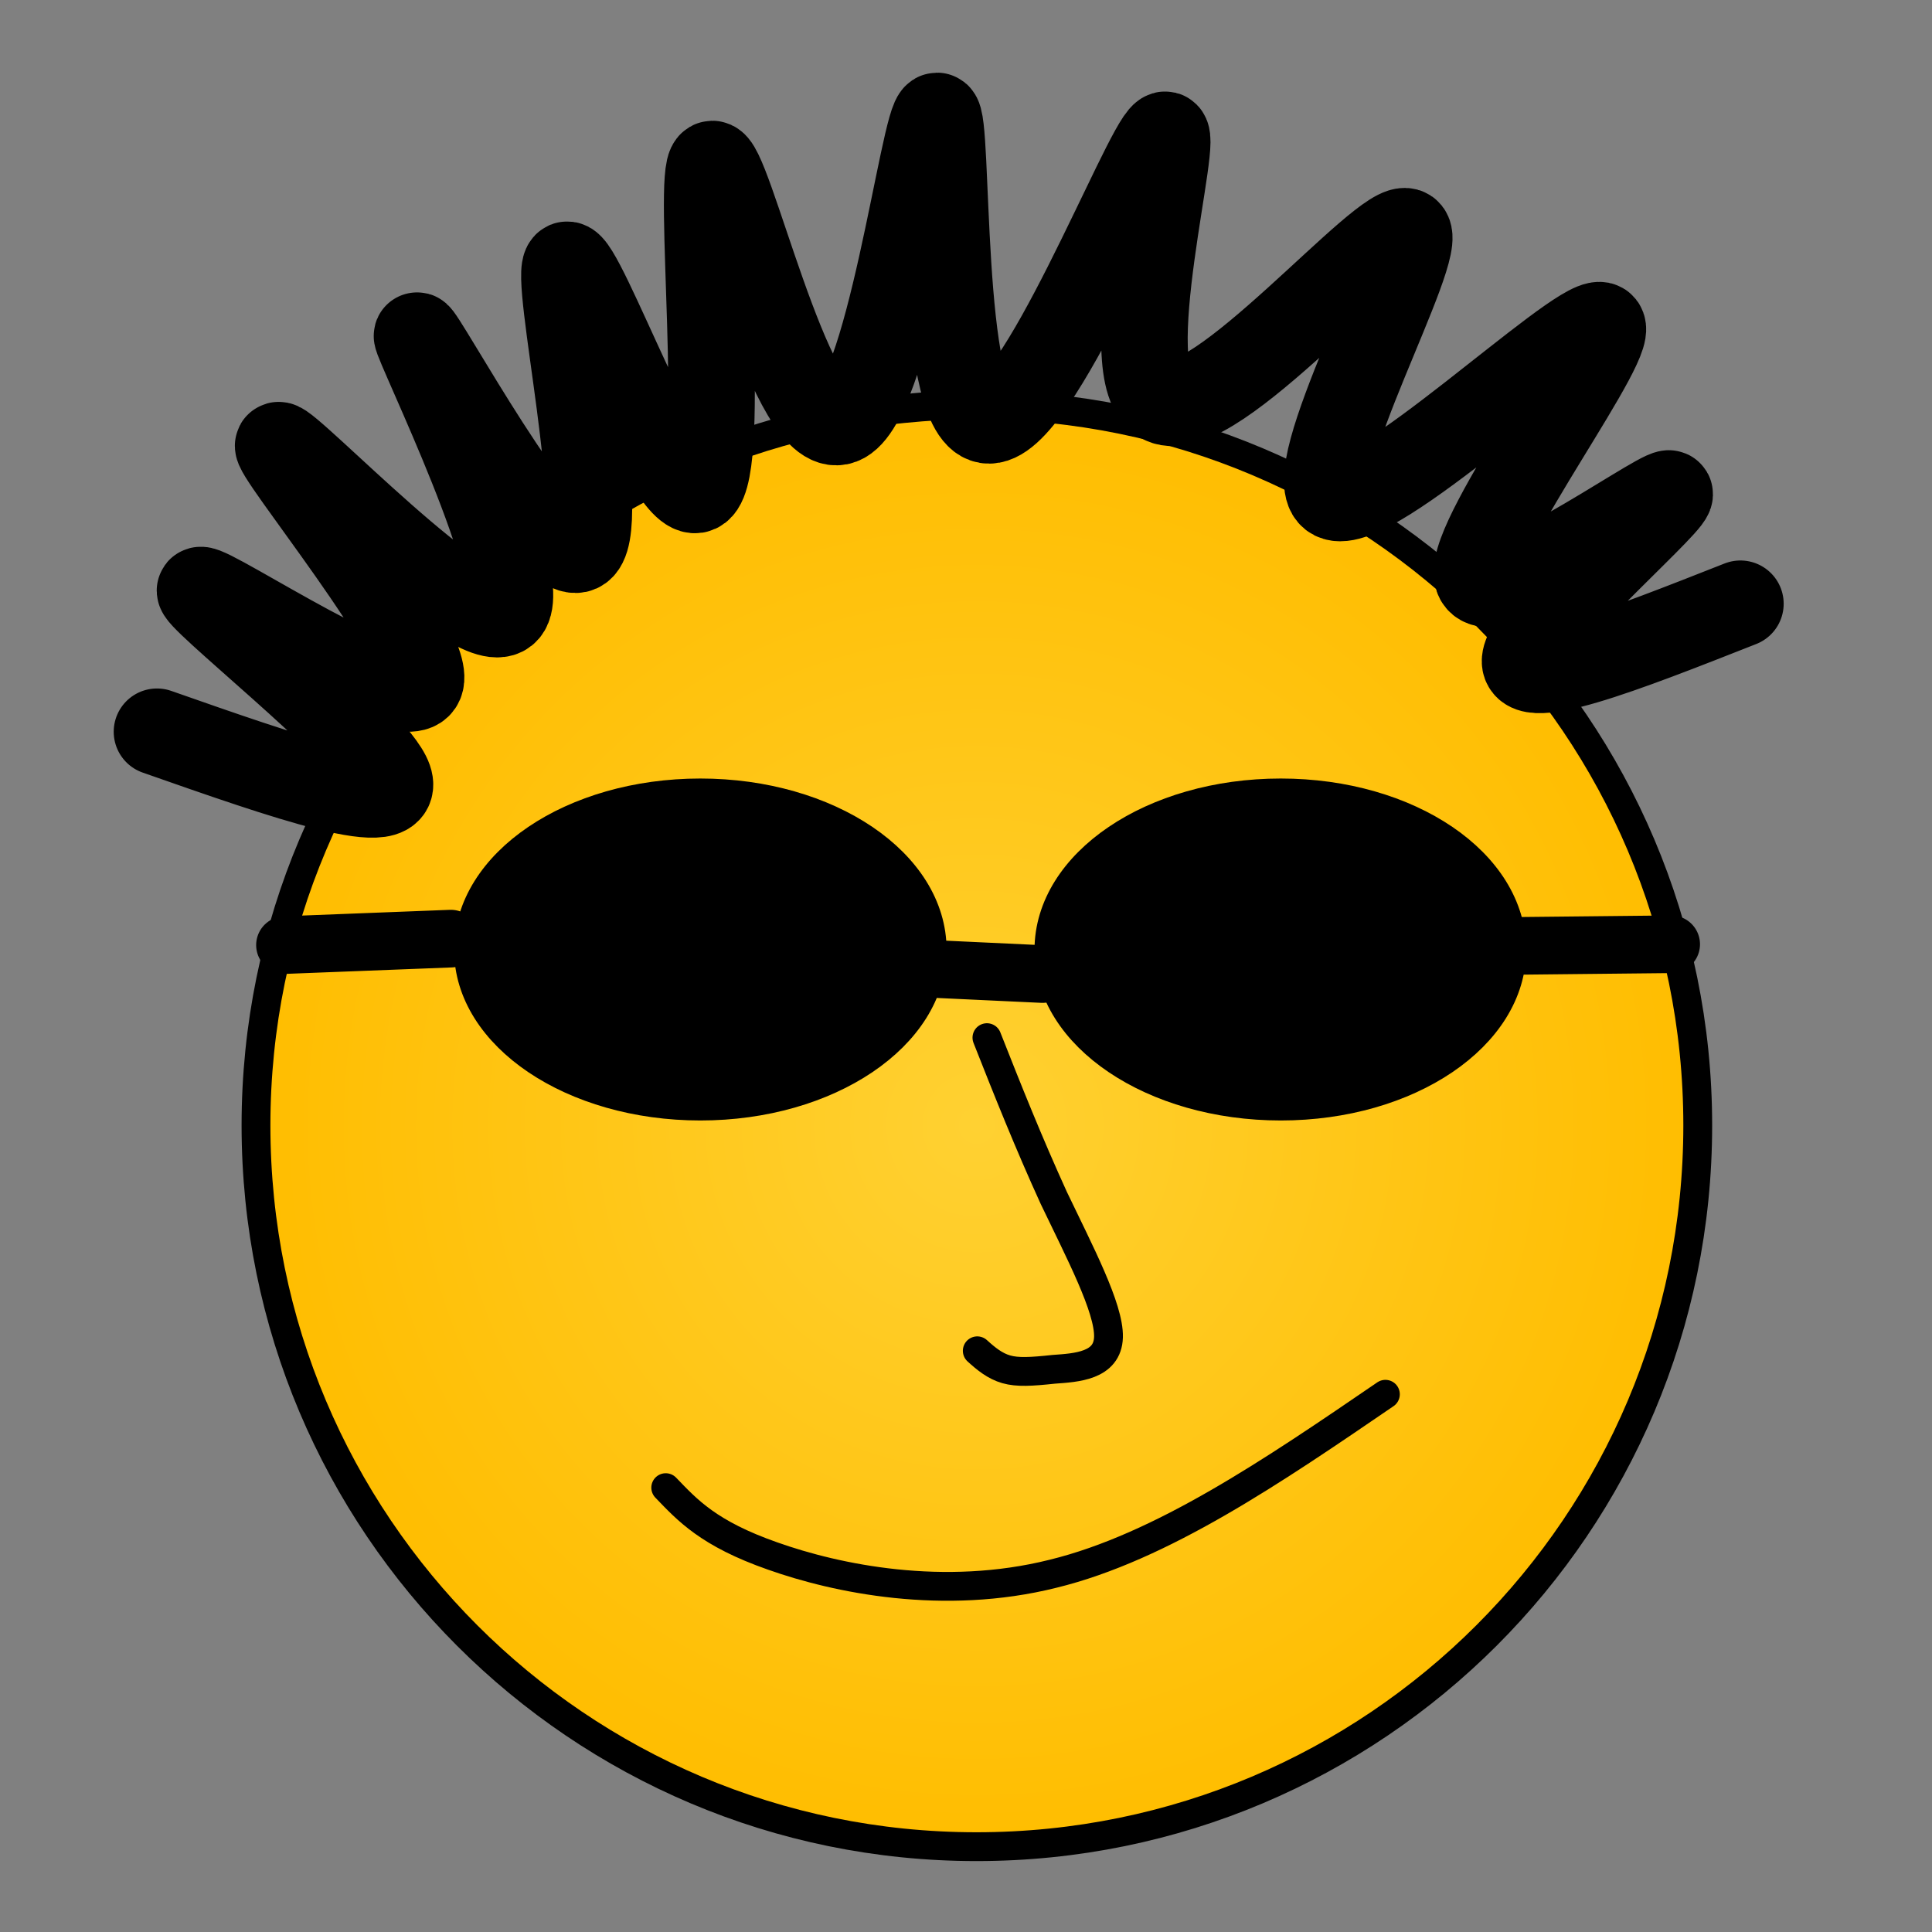
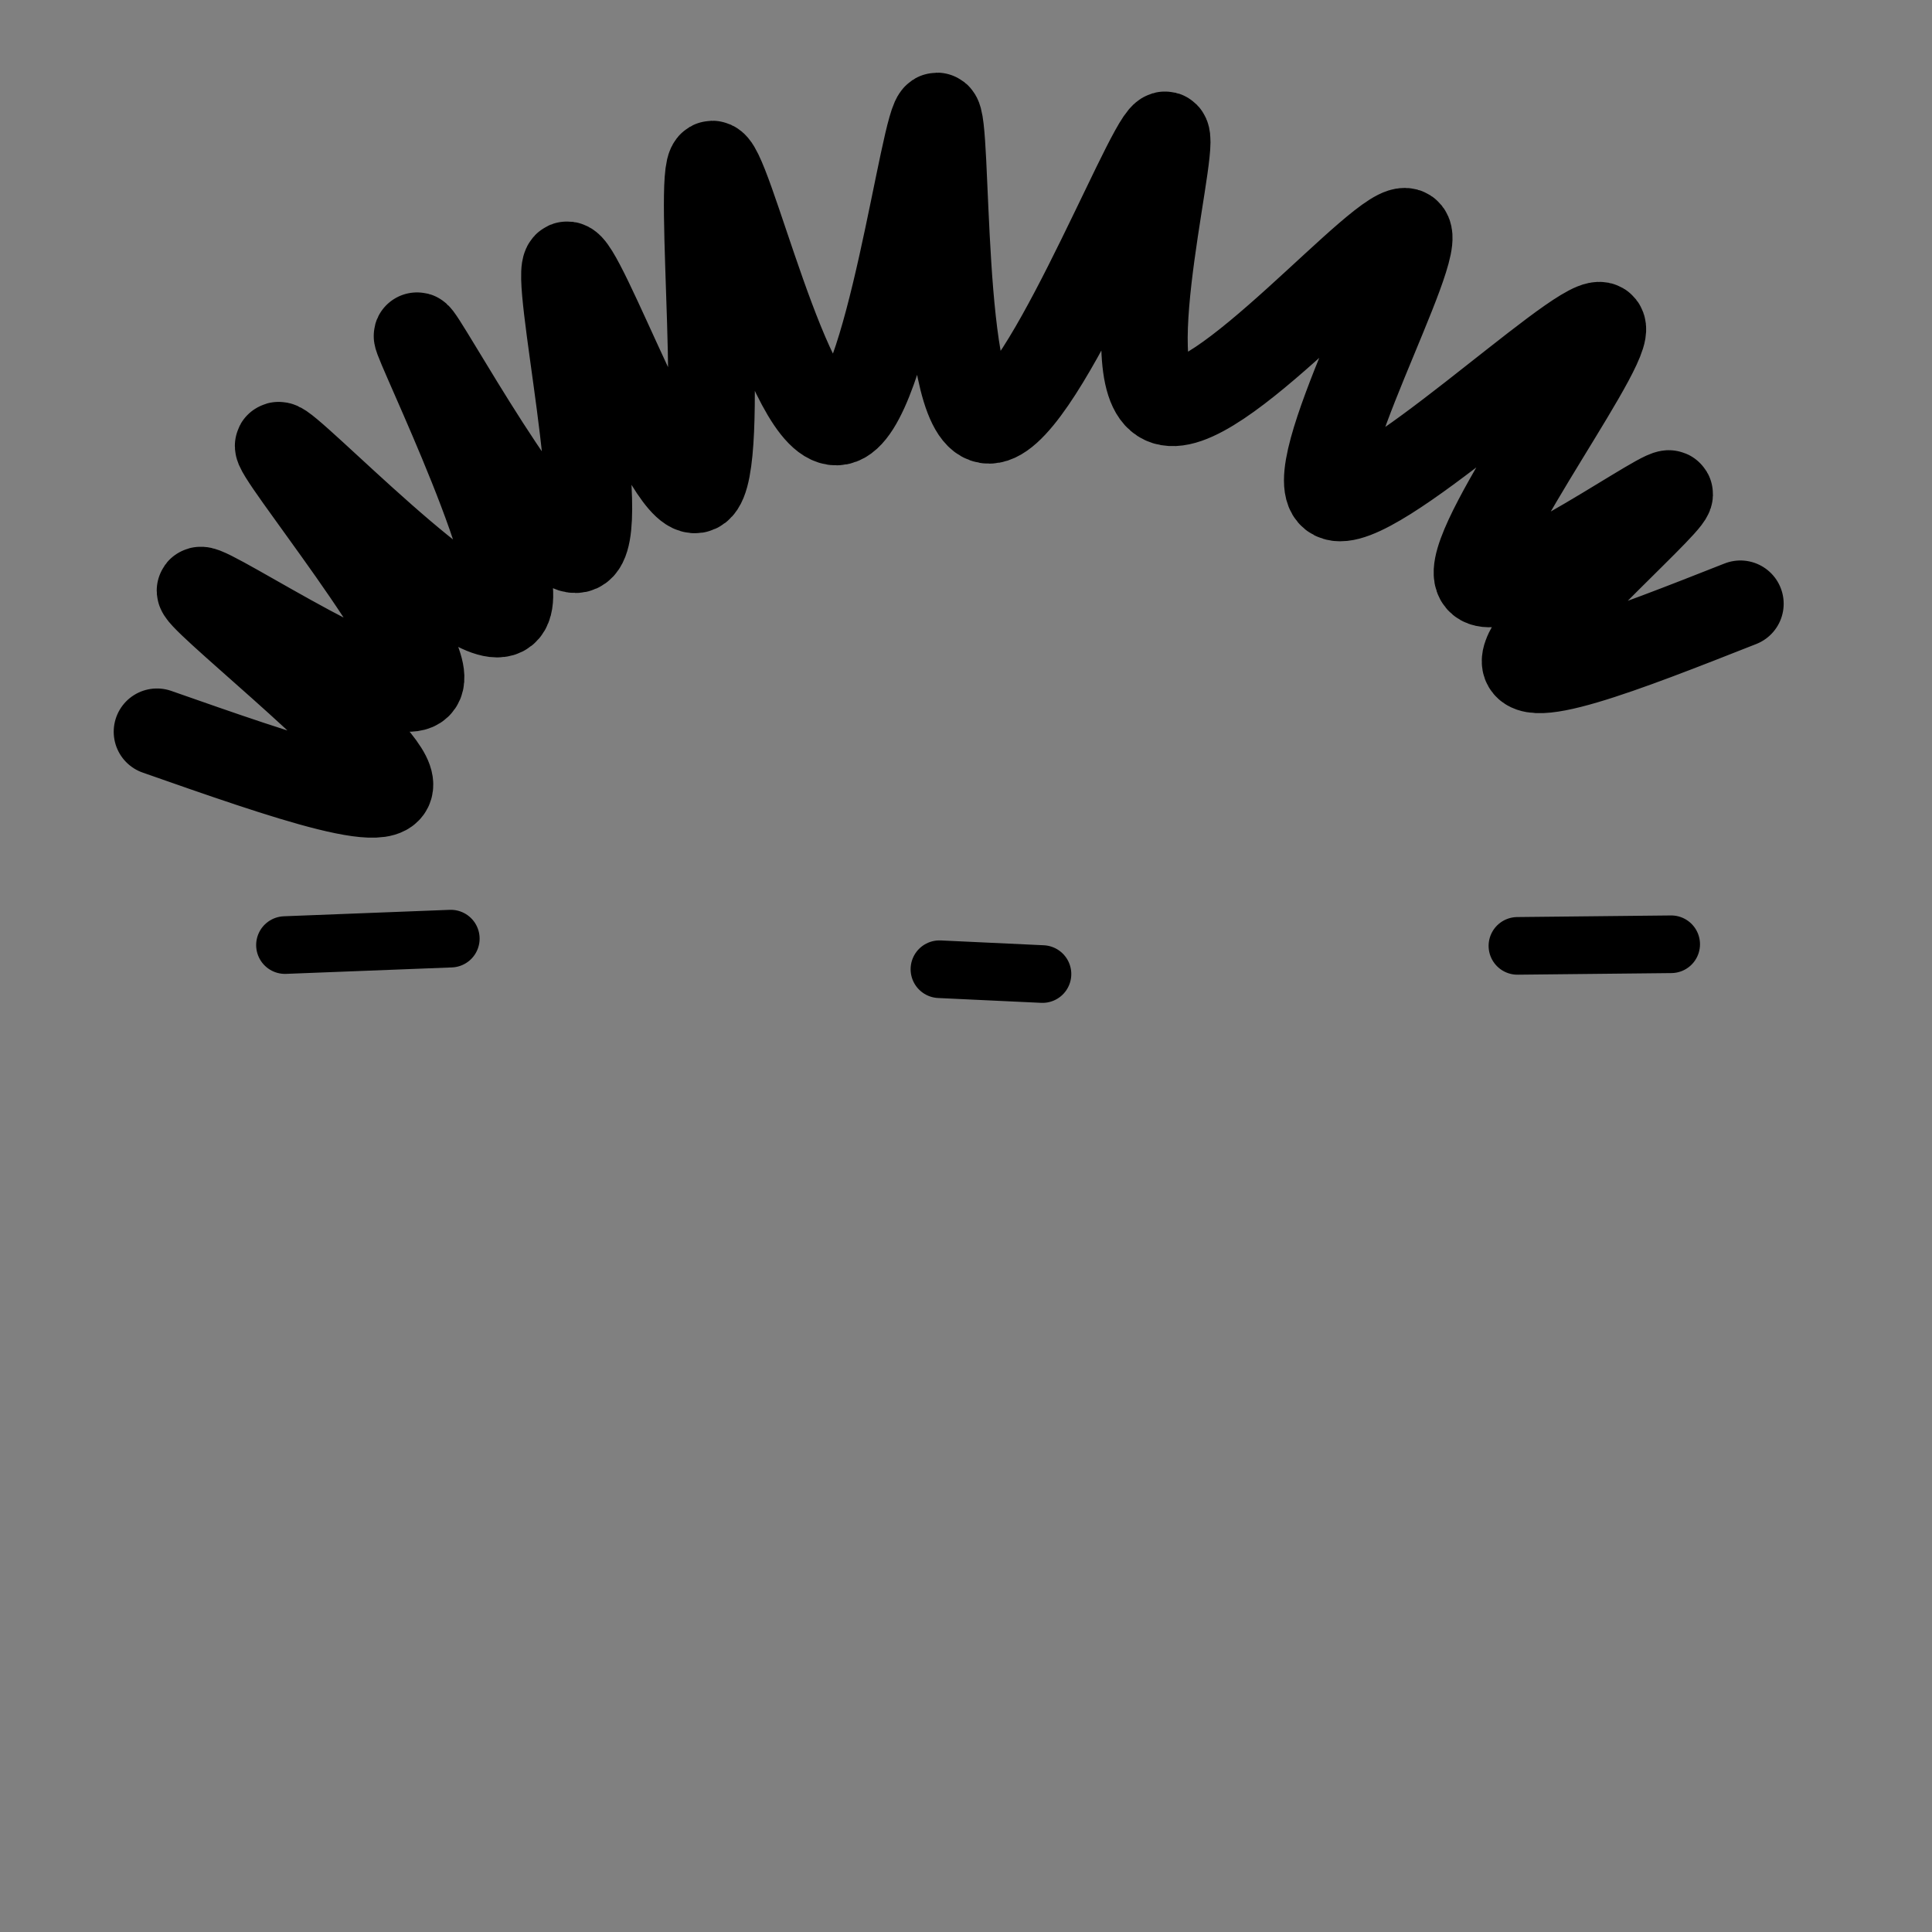
<svg xmlns="http://www.w3.org/2000/svg" version="1.1" x="0%" y="0%" width="100%" height="100%" viewBox="0 0 24.0 24.0" enable-background="new 0 0 24.0 24.0" xml:space="preserve">
  <rect x="0" y="0" width="24.0" height="24.0" fill="#808080" stroke="none" />
  <defs>
    <radialGradient id="fillGrad0" cx="50.000%" cy="50.000%" fx="50.000%" fy="50.000%" r="50.000%">
      <stop offset="0.000%" style="stop-color:rgb(255,209,50);stop-opacity:1.000" />
      <stop offset="100.000%" style="stop-color:rgb(255,189,0);stop-opacity:1.000" />
    </radialGradient>
  </defs>
-   <path transform="rotate(-0.00 12.13 13.98)" fill="url(#fillGrad0)" stroke="#000000" fill-opacity="1.0" stroke-opacity="1.000" fill-rule="nonzero" stroke-width="0.358" stroke-linejoin="round" stroke-linecap="round" d="M12.13,5.03C17.08,5.03,21.09,9.04,21.09,13.98C21.09,18.93,17.08,22.94,12.13,22.94C7.19,22.94,3.18,18.93,3.18,13.98C3.18,9.04,7.19,5.03,12.13,5.03z" />
-   <path fill="#000000" stroke="#000000" fill-opacity="1.000" stroke-opacity="1.000" fill-rule="nonzero" stroke-width="0.358" stroke-linejoin="round" stroke-linecap="round" d="M8.70,9.85C10.29,9.85,11.58,10.72,11.58,11.80C11.58,12.87,10.29,13.74,8.70,13.74C7.11,13.74,5.82,12.87,5.82,11.80C5.82,10.72,7.11,9.85,8.70,9.85z" />
-   <path fill="#000000" stroke="#000000" fill-opacity="1.000" stroke-opacity="1.000" fill-rule="nonzero" stroke-width="0.358" stroke-linejoin="round" stroke-linecap="round" d="M15.91,9.85C17.50,9.85,18.78,10.72,18.78,11.80C18.78,12.87,17.50,13.74,15.91,13.74C14.32,13.74,13.03,12.87,13.03,11.80C13.03,10.72,14.32,9.85,15.91,9.85z" />
-   <path fill="#FFFFFF" stroke="#000000" fill-opacity="0.000" stroke-opacity="1.000" fill-rule="nonzero" stroke-width="0.358" stroke-linejoin="round" stroke-linecap="round" d="M12.26,12.89C12.52,13.55,12.78,14.20,13.09,14.88C13.41,15.55,13.78,16.25,13.77,16.61C13.76,16.97,13.37,16.99,13.09,17.01C12.81,17.04,12.64,17.05,12.50,17.01C12.36,16.97,12.25,16.88,12.14,16.78" />
-   <path fill="#FFFFFF" stroke="#000000" fill-opacity="0.000" stroke-opacity="1.000" fill-rule="nonzero" stroke-width="0.358" stroke-linejoin="round" stroke-linecap="round" d="M8.27,18.48C8.54,18.76,8.80,19.05,9.60,19.33C10.39,19.61,11.72,19.89,13.08,19.55C14.43,19.22,15.82,18.27,17.21,17.32" />
  <path fill="#FFFFFF" stroke="#000000" fill-opacity="1.000" stroke-opacity="1.000" fill-rule="nonzero" stroke-width="0.716" stroke-linejoin="round" stroke-linecap="round" d="M11.67,12.04L12.95,12.10" />
  <path fill="#FFFFFF" stroke="#000000" fill-opacity="1.000" stroke-opacity="1.000" fill-rule="nonzero" stroke-width="0.716" stroke-linejoin="round" stroke-linecap="round" d="M18.85,11.75L20.76,11.73" />
  <path fill="#FFFFFF" stroke="#000000" fill-opacity="1.000" stroke-opacity="1.000" fill-rule="nonzero" stroke-width="0.716" stroke-linejoin="round" stroke-linecap="round" d="M3.54,11.74L5.60,11.66" />
  <path fill="#FFFFFF" stroke="#000000" fill-opacity="0.000" stroke-opacity="1.000" fill-rule="nonzero" stroke-width="1.075" stroke-linejoin="round" stroke-linecap="round" d="M1.95,9.09C3.52,9.64,5.10,10.20,4.81,9.63C4.52,9.06,2.36,7.36,2.49,7.33C2.62,7.29,5.04,8.91,5.22,8.48C5.40,8.05,3.34,5.56,3.46,5.53C3.57,5.49,5.87,7.92,6.27,7.60C6.66,7.29,5.16,4.24,5.18,4.17C5.21,4.10,6.78,7.01,7.19,6.82C7.60,6.64,6.86,3.37,7.04,3.29C7.22,3.22,8.33,6.34,8.68,6.07C9.04,5.80,8.65,2.15,8.84,2.04C9.03,1.93,9.80,5.36,10.42,5.24C11.03,5.12,11.48,1.44,11.64,1.44C11.79,1.44,11.65,5.12,12.26,5.22C12.87,5.32,14.22,1.84,14.46,1.68C14.69,1.52,13.82,4.69,14.45,4.98C15.08,5.28,17.22,2.71,17.48,2.88C17.73,3.04,16.11,5.94,16.57,6.17C17.03,6.41,19.57,3.98,19.88,4.04C20.18,4.10,18.26,6.64,18.35,7.15C18.44,7.66,20.55,6.14,20.73,6.13C20.90,6.13,19.13,7.65,18.96,8.14C18.78,8.62,20.20,8.06,21.62,7.50" />
</svg>